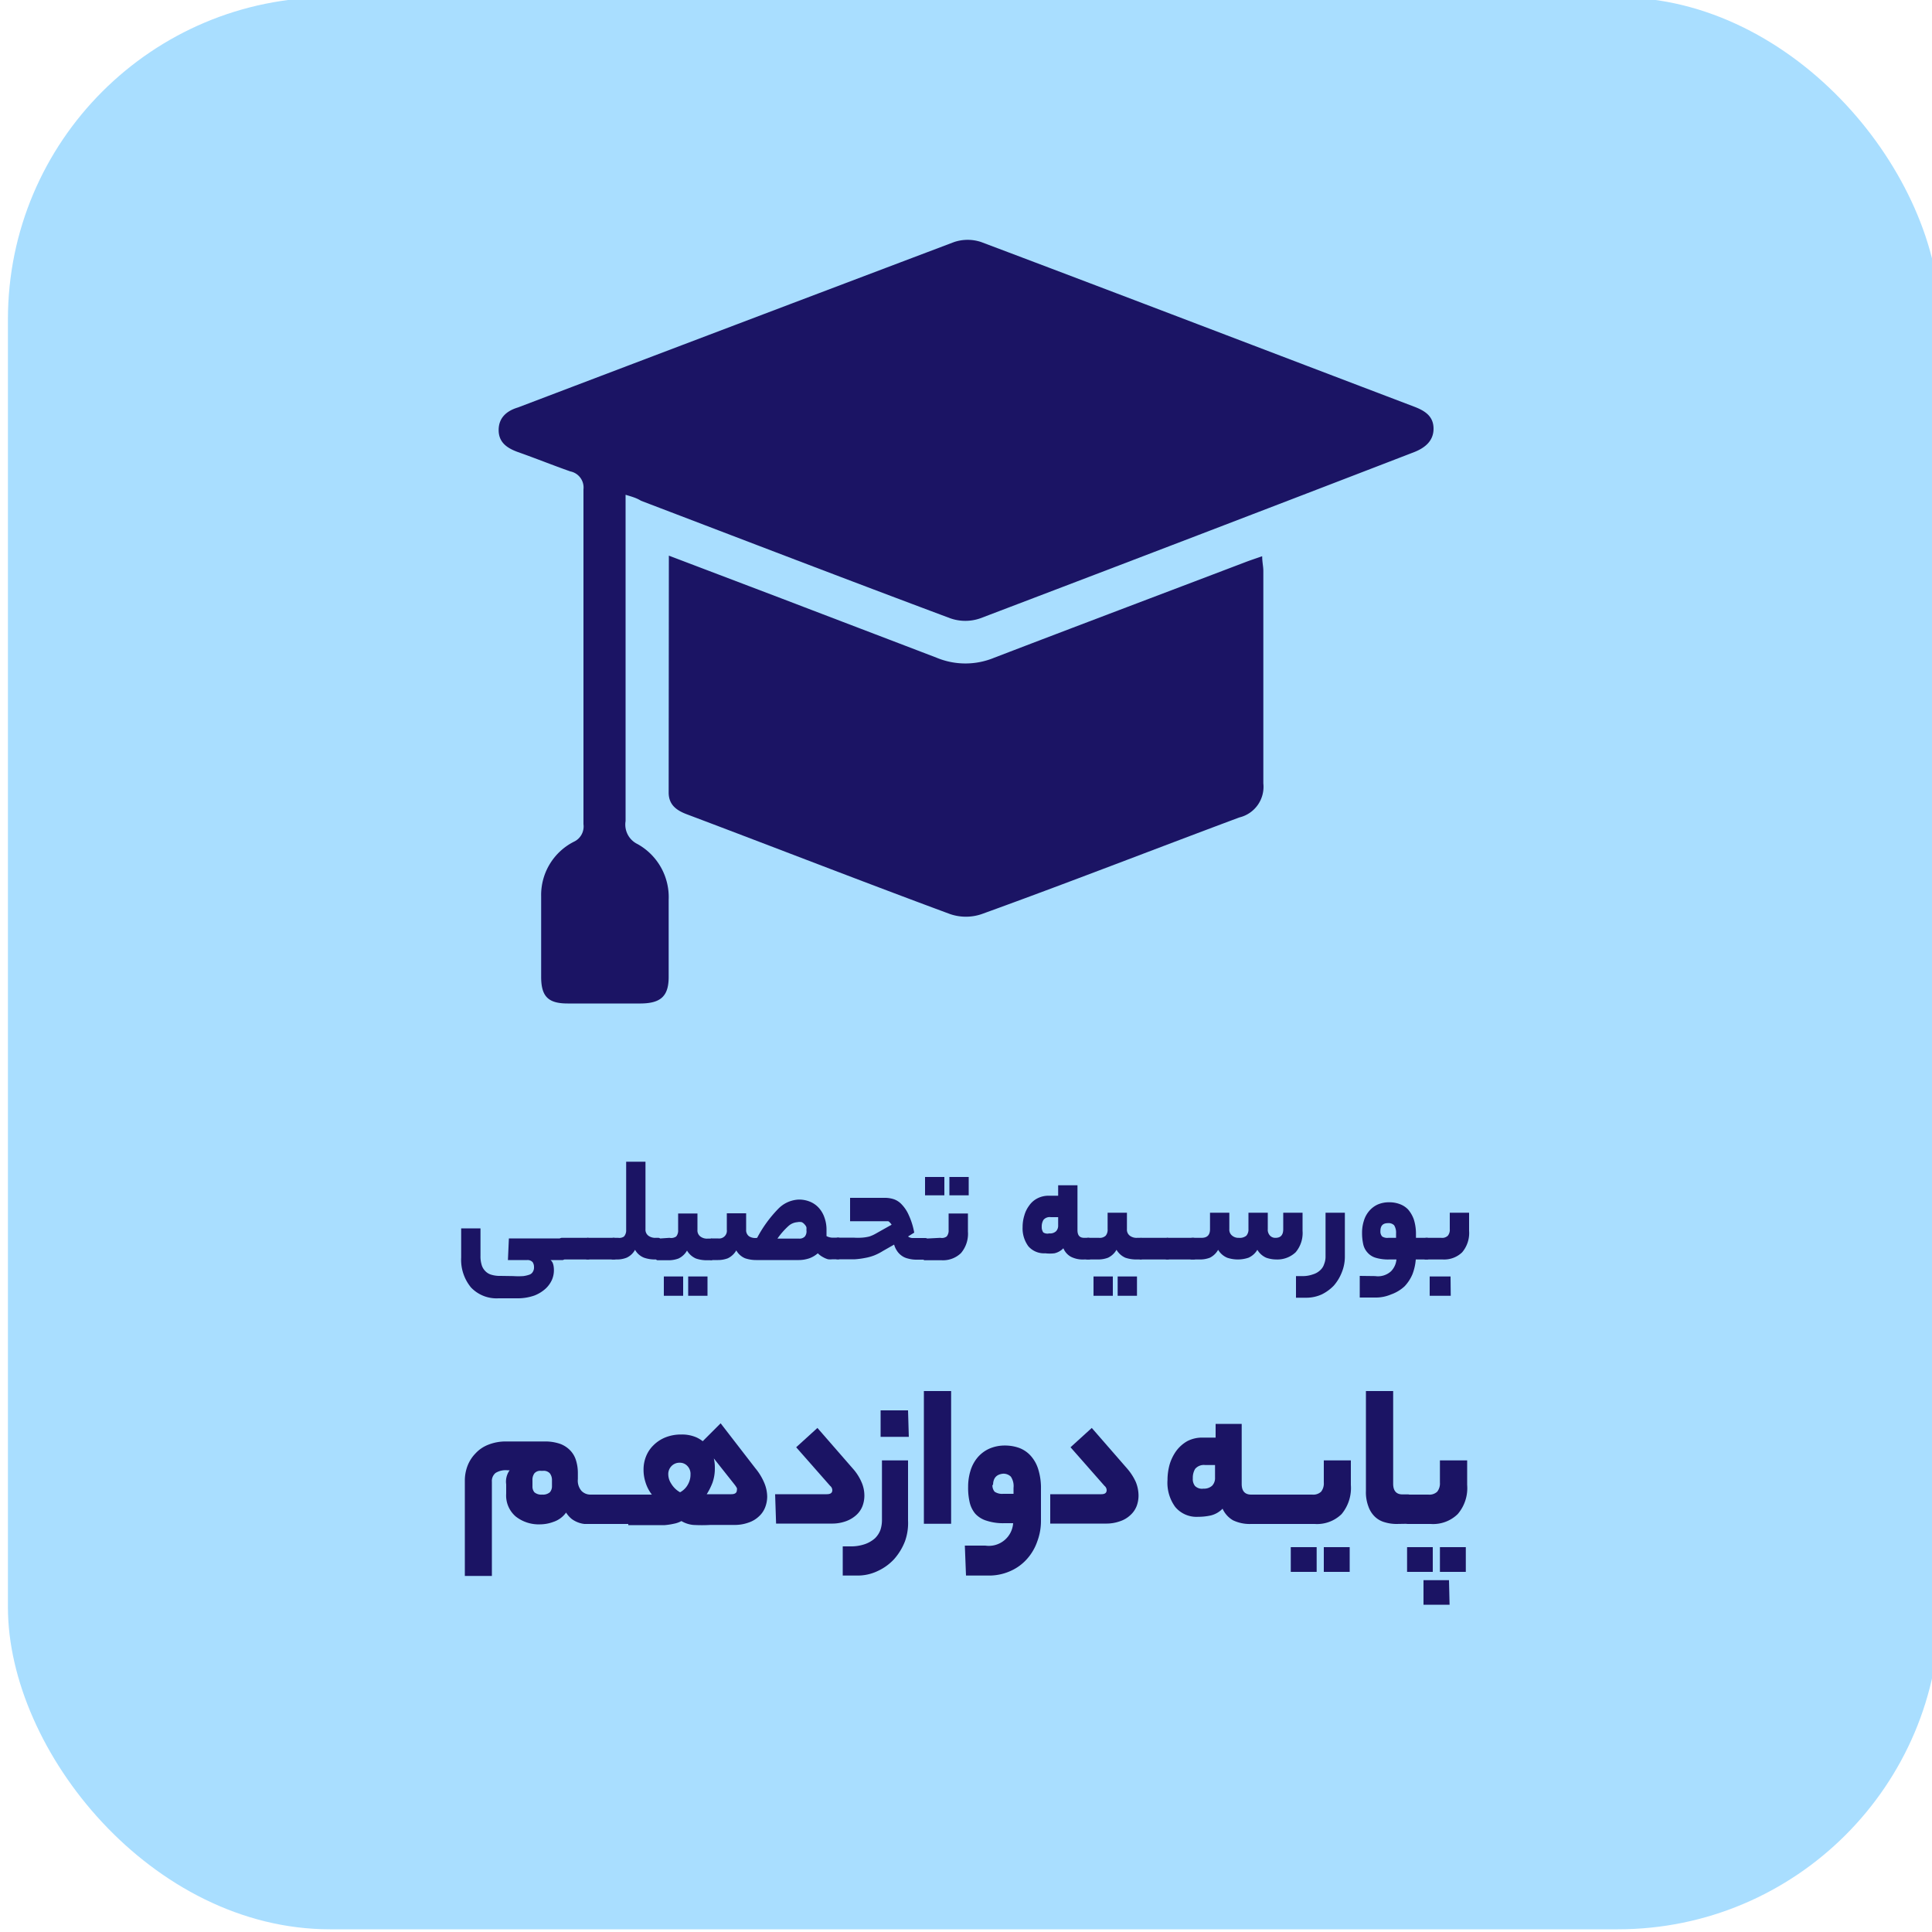
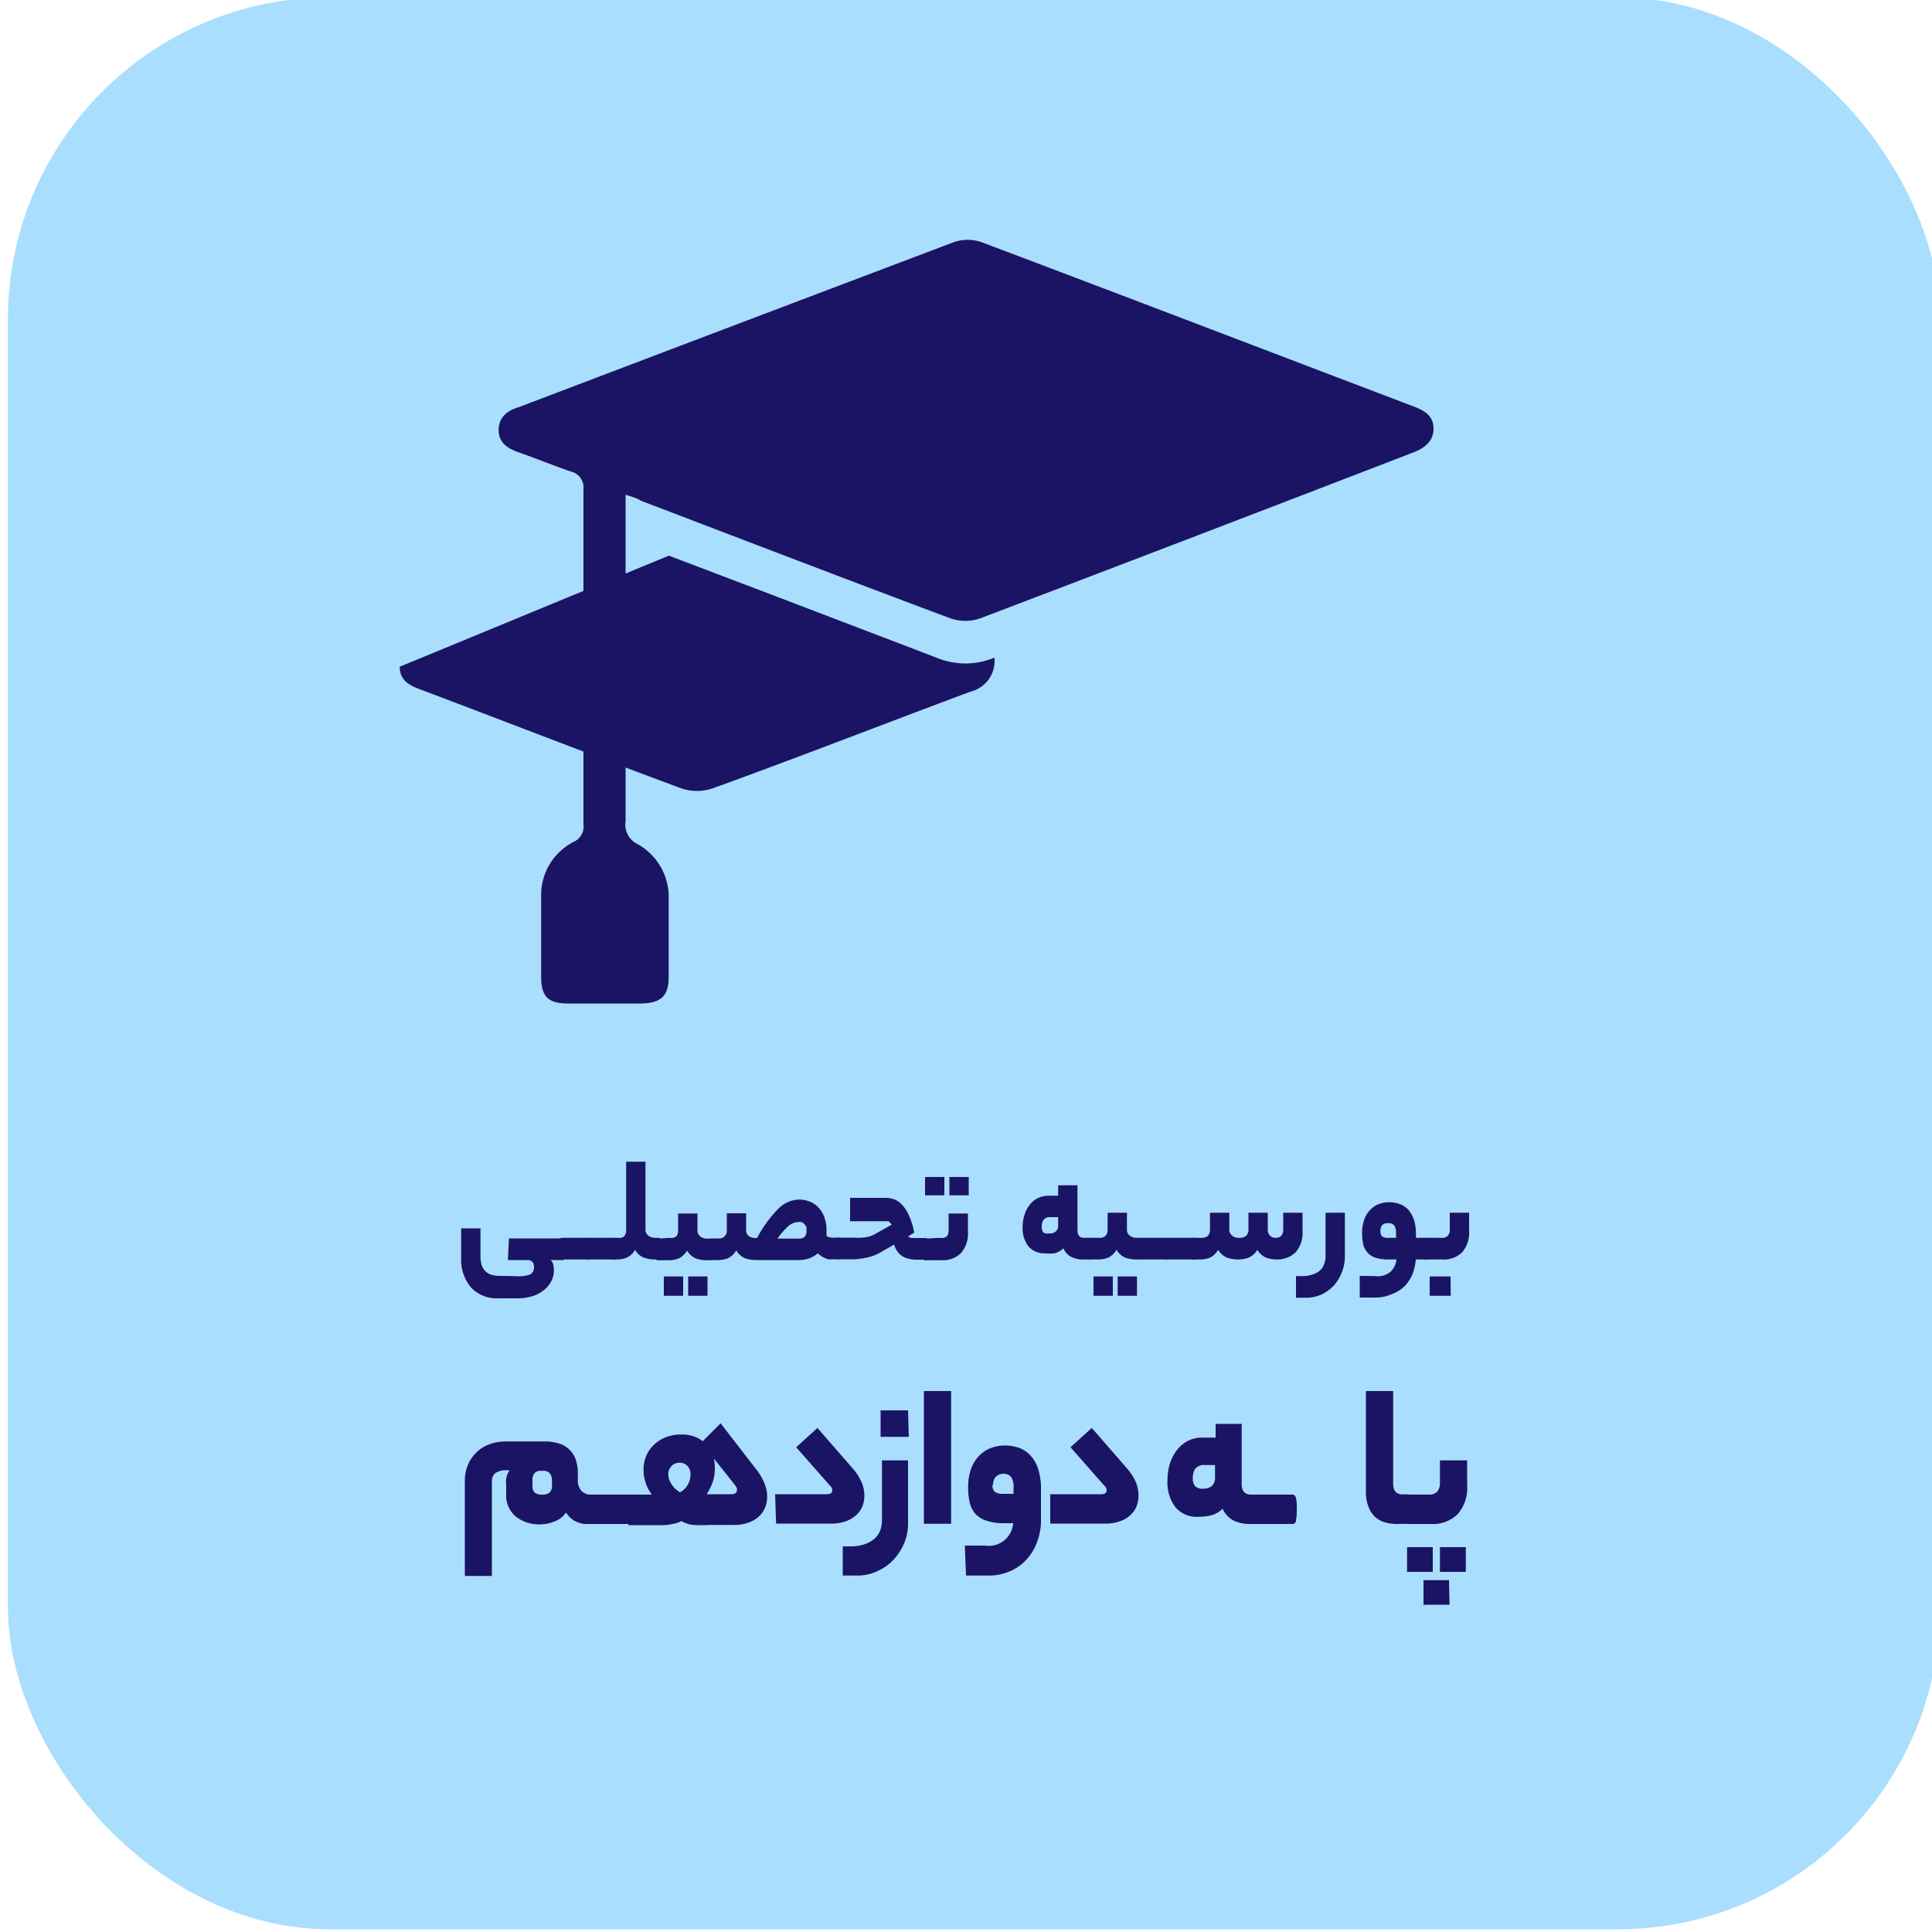
<svg xmlns="http://www.w3.org/2000/svg" id="Layer_1" data-name="Layer 1" viewBox="0 0 100 100">
  <defs>
    <style>.cls-1{fill:#a9deff;}.cls-2{fill:#1b1464;}</style>
  </defs>
  <rect class="cls-1" x="0.41" y="-0.14" width="100" height="100" rx="16.67" />
  <path class="cls-2" d="M32.38,25.61v.89c0,5.34,0,10.67,0,16A1.12,1.12,0,0,0,33,43.69a3.14,3.14,0,0,1,1.61,2.88c0,1.35,0,2.7,0,4,0,1-.42,1.36-1.44,1.37H29.38c-1,0-1.36-.36-1.37-1.34q0-2.1,0-4.2a3.09,3.09,0,0,1,1.69-2.83.87.87,0,0,0,.5-.91c0-5.78,0-11.55,0-17.33a.85.85,0,0,0-.68-.93c-.91-.32-1.8-.68-2.71-1-.55-.2-1-.49-1-1.14s.43-1,1-1.17q11.28-4.29,22.57-8.56a2.2,2.2,0,0,1,1.41,0c7.48,2.82,14.94,5.68,22.41,8.52.55.21,1,.49,1,1.14s-.47,1-1,1.21Q62,27.72,50.75,32a2.35,2.35,0,0,1-1.57,0c-5.35-2-10.68-4.05-16-6.08C32.94,25.77,32.71,25.71,32.38,25.61Z" />
-   <path class="cls-2" d="M34.62,28.76l6,2.28c2.61,1,5.24,2,7.85,3a3.89,3.89,0,0,0,3,0c4.3-1.65,8.62-3.28,12.93-4.92.28-.11.56-.2.93-.33,0,.3.06.53.06.76,0,3.66,0,7.32,0,11a1.63,1.63,0,0,1-1.24,1.76c-4.45,1.66-8.88,3.39-13.33,5a2.52,2.52,0,0,1-1.65,0c-4.54-1.68-9-3.42-13.56-5.14-.55-.2-1-.48-1-1.15Z" />
+   <path class="cls-2" d="M34.62,28.76l6,2.28c2.61,1,5.24,2,7.85,3a3.89,3.89,0,0,0,3,0a1.63,1.63,0,0,1-1.24,1.76c-4.45,1.66-8.88,3.39-13.33,5a2.52,2.52,0,0,1-1.65,0c-4.54-1.68-9-3.42-13.56-5.14-.55-.2-1-.48-1-1.15Z" />
  <path class="cls-2" d="M26.57,66.05a3.74,3.74,0,0,0,.52,0,1.59,1.59,0,0,0,.33-.08.33.33,0,0,0,.17-.16.41.41,0,0,0,.05-.23.45.45,0,0,0-.07-.25.35.35,0,0,0-.28-.11h-1l.05-1.12h2.78q.18,0,.18.54c0,.39-.06.58-.18.58h-.63q.18.12.18.54a1.25,1.25,0,0,1-.1.48,1.41,1.41,0,0,1-.33.46,1.85,1.85,0,0,1-.59.36,2.62,2.62,0,0,1-.9.14H25.8a1.82,1.82,0,0,1-1.42-.56,2.25,2.25,0,0,1-.51-1.55V63.58h1V65a1.45,1.45,0,0,0,.05.43.74.74,0,0,0,.17.33.71.71,0,0,0,.31.21,1.53,1.53,0,0,0,.51.07Z" />
  <path class="cls-2" d="M30.43,64.07a.15.15,0,0,1,.14.13,1.44,1.44,0,0,1,0,.41,1.59,1.59,0,0,1,0,.44c0,.1-.07.14-.14.14H29.08c-.07,0-.12,0-.14-.13a1.44,1.44,0,0,1,0-.41,1.59,1.59,0,0,1,0-.44c0-.09.07-.14.14-.14Z" />
  <path class="cls-2" d="M31.78,64.07a.15.15,0,0,1,.14.13,1.44,1.44,0,0,1,0,.41,1.59,1.59,0,0,1,0,.44c0,.1-.07.14-.14.14H30.43c-.07,0-.12,0-.14-.13a1.44,1.44,0,0,1,0-.41,1.59,1.59,0,0,1,0-.44c0-.09.07-.14.14-.14Z" />
  <path class="cls-2" d="M32,64.07A.42.42,0,0,0,32.3,64a.48.48,0,0,0,.11-.34V60.13h1v3.49a.39.39,0,0,0,.15.34.59.59,0,0,0,.38.11h.14q.18,0,.18.54c0,.39-.06.58-.18.58h-.18a1.69,1.69,0,0,1-.56-.09.91.91,0,0,1-.47-.41.94.94,0,0,1-.44.41,1.35,1.35,0,0,1-.5.09h-.18c-.07,0-.12,0-.15-.13a2.07,2.07,0,0,1,0-.41,2.29,2.29,0,0,1,0-.44c0-.09.08-.14.15-.14Z" />
  <path class="cls-2" d="M34.65,64.07A.46.46,0,0,0,35,64a.48.48,0,0,0,.1-.34v-.85h1v.85a.39.39,0,0,0,.15.34.56.56,0,0,0,.38.11h.18c.12,0,.19.18.19.54s-.07.58-.19.58h-.22a1.7,1.7,0,0,1-.57-.09,1,1,0,0,1-.46-.41,1,1,0,0,1-.44.41,1.44,1.44,0,0,1-.51.09h-.54c-.07,0-.11,0-.14-.13a1.93,1.93,0,0,1,0-.41,2.11,2.11,0,0,1,0-.44c0-.09.07-.14.14-.14Zm.71,3h-1v-1h1Zm1.26,0h-1v-1h1Z" />
  <path class="cls-2" d="M39.19,64.07a6.47,6.47,0,0,1,1.09-1.5,1.57,1.57,0,0,1,1.06-.48,1.48,1.48,0,0,1,.61.12,1.25,1.25,0,0,1,.45.33,1.44,1.44,0,0,1,.28.5,1.81,1.81,0,0,1,.1.63c0,.1,0,.21,0,.31a.7.7,0,0,0,.27.08h.34q.18,0,.18.54c0,.39-.06.58-.18.58h-.3a1,1,0,0,1-.23,0,1.12,1.12,0,0,1-.26-.11,1.1,1.1,0,0,1-.27-.2,1.39,1.39,0,0,1-.44.26,1.72,1.72,0,0,1-.58.09H39.14a1.79,1.79,0,0,1-.57-.09.93.93,0,0,1-.46-.41,1,1,0,0,1-.44.41,1.44,1.44,0,0,1-.51.09h-.31c-.07,0-.12,0-.14-.13a1.44,1.44,0,0,1,0-.41,1.59,1.59,0,0,1,0-.44c0-.09.07-.14.14-.14h.31a.4.4,0,0,0,.46-.45v-.85h1v.85a.39.39,0,0,0,.15.34A.6.6,0,0,0,39.19,64.07Zm2.55-.4a.77.77,0,0,0,0-.15.42.42,0,0,0-.09-.14.44.44,0,0,0-.15-.12.56.56,0,0,0-.23,0,.77.77,0,0,0-.45.19,3.8,3.8,0,0,0-.58.66h1.12a.38.38,0,0,0,.3-.11A.43.43,0,0,0,41.74,63.67Z" />
  <path class="cls-2" d="M47,64a.39.39,0,0,0,.22.08h.68a.15.15,0,0,1,.14.13,1.44,1.44,0,0,1,0,.41,1.59,1.59,0,0,1,0,.44c0,.1-.07.14-.14.14h-.44a1.63,1.63,0,0,1-.47-.06.89.89,0,0,1-.34-.16.92.92,0,0,1-.23-.25,1.09,1.09,0,0,1-.14-.31l-.58.33a2.74,2.74,0,0,1-.45.23,2.52,2.52,0,0,1-.47.13,4,4,0,0,1-.53.07c-.19,0-.41,0-.65,0h-.23c-.07,0-.12,0-.14-.13a1.44,1.44,0,0,1,0-.41,1.59,1.59,0,0,1,0-.44c0-.09.07-.14.14-.14h.81a2.94,2.94,0,0,0,.44,0A2.12,2.12,0,0,0,45,64a1.81,1.81,0,0,0,.35-.16l.8-.45a.53.53,0,0,0-.09-.11.2.2,0,0,0-.09-.07l-.14,0H44L44,62h1.79a1.49,1.49,0,0,1,.47.07,1,1,0,0,1,.42.28,1.87,1.87,0,0,1,.36.55,3.69,3.69,0,0,1,.28.9Z" />
  <path class="cls-2" d="M48.67,64.07A.42.42,0,0,0,49,64a.48.48,0,0,0,.1-.34v-.85h1v.94a1.54,1.54,0,0,1-.36,1.11,1.34,1.34,0,0,1-1,.37H47.9c-.07,0-.12,0-.14-.13a1.93,1.93,0,0,1,0-.41,2.11,2.11,0,0,1,0-.44c0-.09.07-.14.14-.14Zm.21-2.2h-1v-.95h1Zm1.26,0h-1v-.95h1Z" />
  <path class="cls-2" d="M55.77,63.67c0,.27.11.4.35.4h.23c.07,0,.11.05.14.13a1.93,1.93,0,0,1,0,.41,2.11,2.11,0,0,1,0,.44c0,.1-.07.14-.14.14h-.23a1.36,1.36,0,0,1-.69-.14.89.89,0,0,1-.39-.44.93.93,0,0,1-.46.26,2,2,0,0,1-.48,0,1.07,1.07,0,0,1-.87-.36,1.56,1.56,0,0,1-.3-1,2,2,0,0,1,.09-.6,1.52,1.52,0,0,1,.25-.51,1.15,1.15,0,0,1,.42-.37,1.25,1.25,0,0,1,.59-.14h.49v-.54h1Zm-1.46.17a.45.45,0,0,0,.35-.11.41.41,0,0,0,.11-.3V63h-.38a.42.42,0,0,0-.38.14.66.66,0,0,0-.09.36.48.48,0,0,0,.08.29A.39.39,0,0,0,54.31,63.84Z" />
  <path class="cls-2" d="M56.88,64.07a.45.45,0,0,0,.35-.11.48.48,0,0,0,.1-.34v-.85h1v.85a.39.39,0,0,0,.15.34.57.57,0,0,0,.38.11h.18c.13,0,.19.18.19.54s-.06.58-.19.58h-.22a1.75,1.75,0,0,1-.57-.09,1,1,0,0,1-.46-.41,1,1,0,0,1-.44.41,1.44,1.44,0,0,1-.51.09h-.53c-.07,0-.12,0-.15-.13a2.07,2.07,0,0,1,0-.41,2.29,2.29,0,0,1,0-.44c0-.09.08-.14.15-.14Zm.72,3h-1v-1h1Zm1.25,0h-1v-1h1Z" />
  <path class="cls-2" d="M60.43,64.07a.15.15,0,0,1,.14.13,1.44,1.44,0,0,1,0,.41,1.59,1.59,0,0,1,0,.44c0,.1-.07.14-.14.14H59.08c-.07,0-.12,0-.14-.13a1.44,1.44,0,0,1,0-.41,1.59,1.59,0,0,1,0-.44c0-.09.07-.14.14-.14Z" />
  <path class="cls-2" d="M61.78,64.07a.15.15,0,0,1,.14.13,1.44,1.44,0,0,1,0,.41,1.59,1.59,0,0,1,0,.44c0,.1-.07.14-.14.14H60.43c-.07,0-.12,0-.14-.13a1.44,1.44,0,0,1,0-.41,1.59,1.59,0,0,1,0-.44c0-.09.07-.14.14-.14Z" />
  <path class="cls-2" d="M62.19,64.07c.3,0,.44-.15.44-.45v-.85h1v.85a.39.39,0,0,0,.15.34.5.5,0,0,0,.34.11.54.54,0,0,0,.39-.11.48.48,0,0,0,.11-.34v-.85h1v.85a.44.44,0,0,0,.12.34.37.37,0,0,0,.28.11c.27,0,.4-.15.4-.45v-.85h1v.94a1.54,1.54,0,0,1-.36,1.11,1.38,1.38,0,0,1-1,.37,1.58,1.58,0,0,1-.52-.09,1,1,0,0,1-.46-.41,1,1,0,0,1-.46.41,1.73,1.73,0,0,1-1.1,0,1,1,0,0,1-.47-.41,1,1,0,0,1-.43.41,1.39,1.39,0,0,1-.5.09h-.41c-.07,0-.12,0-.15-.13a2.07,2.07,0,0,1,0-.41,2.29,2.29,0,0,1,0-.44c0-.09.08-.14.15-.14Z" />
  <path class="cls-2" d="M69.45,65.86a2.33,2.33,0,0,1-.41.68,2.22,2.22,0,0,1-.63.46,1.93,1.93,0,0,1-.79.17h-.54l0-1.12h.31a1.55,1.55,0,0,0,.57-.09.93.93,0,0,0,.38-.22.72.72,0,0,0,.2-.32,1,1,0,0,0,.07-.36V62.77h1v2.29A2.15,2.15,0,0,1,69.45,65.86Z" />
  <path class="cls-2" d="M71.18,66.05A1,1,0,0,0,72,65.8a1,1,0,0,0,.28-.61h-.38a2.25,2.25,0,0,1-.7-.09.9.9,0,0,1-.42-.27.93.93,0,0,1-.22-.43,2.71,2.71,0,0,1-.06-.6,2,2,0,0,1,.09-.6,1.38,1.38,0,0,1,.27-.51,1.27,1.27,0,0,1,.44-.34,1.44,1.44,0,0,1,.61-.12,1.51,1.51,0,0,1,.53.09,1.14,1.14,0,0,1,.44.28,1.62,1.62,0,0,1,.3.52,2.46,2.46,0,0,1,.11.77v.18h.58q.18,0,.18.54c0,.39-.06.58-.18.58h-.59a2.71,2.71,0,0,1-.17.76,2.08,2.08,0,0,1-.41.63A2,2,0,0,1,72,67a2,2,0,0,1-.82.16h-.8l0-1.12Zm.27-2.33a.38.38,0,0,0,.09.28.49.49,0,0,0,.32.07h.4v-.23a.72.72,0,0,0-.1-.42.4.4,0,0,0-.32-.11C71.58,63.31,71.45,63.44,71.45,63.72Z" />
  <path class="cls-2" d="M74.6,64.07a.42.42,0,0,0,.34-.11.48.48,0,0,0,.1-.34v-.85h1v.94a1.54,1.54,0,0,1-.36,1.11,1.34,1.34,0,0,1-1,.37h-.86c-.07,0-.11,0-.14-.13a1.93,1.93,0,0,1,0-.41,2.11,2.11,0,0,1,0-.44c0-.09.07-.14.14-.14Zm.49,3H74v-1h1.08Z" />
  <path class="cls-2" d="M29.91,76.56a.81.81,0,0,0,.19.61.64.64,0,0,0,.47.19h.13c.09,0,.16.06.19.18a2.32,2.32,0,0,1,.05.55,2.83,2.83,0,0,1-.05.6c0,.12-.1.19-.19.19h-.13l-.32,0a1.32,1.32,0,0,1-.33-.08,1.35,1.35,0,0,1-.33-.18,1.37,1.37,0,0,1-.29-.33,1.31,1.31,0,0,1-.65.48,2,2,0,0,1-.69.13,1.92,1.92,0,0,1-1.27-.41,1.43,1.43,0,0,1-.49-1.18v-.48a1,1,0,0,1,.18-.73h-.12a1,1,0,0,0-.61.14.54.54,0,0,0-.19.46v4.87h-1.4V76.62a2.12,2.12,0,0,1,.14-.75,1.89,1.89,0,0,1,.41-.64,1.76,1.76,0,0,1,.66-.45,2.45,2.45,0,0,1,.93-.17h2a2.37,2.37,0,0,1,.81.13,1.4,1.4,0,0,1,.52.35,1.27,1.27,0,0,1,.29.52,2.2,2.2,0,0,1,.09.64Zm-1.85.8a.55.55,0,0,0,.4-.12.47.47,0,0,0,.11-.31v-.31a.57.57,0,0,0-.11-.36.43.43,0,0,0-.36-.13H28a.4.4,0,0,0-.34.13.57.57,0,0,0-.1.36v.31a.46.46,0,0,0,.1.31A.55.55,0,0,0,28.06,77.36Z" />
  <path class="cls-2" d="M32.52,77.36c.1,0,.16.06.2.18a2.32,2.32,0,0,1,.05.55,2.83,2.83,0,0,1-.05.6c0,.12-.1.19-.2.19H30.7c-.1,0-.16-.06-.2-.19a2.34,2.34,0,0,1-.05-.54,2.81,2.81,0,0,1,.05-.61c0-.12.1-.18.2-.18Z" />
  <path class="cls-2" d="M32.52,77.36c.1,0,.16.06.2.18a2.32,2.32,0,0,1,.05.55,2.83,2.83,0,0,1-.05.6c0,.12-.1.19-.2.19H30.7c-.1,0-.16-.06-.2-.19a2.34,2.34,0,0,1-.05-.54,2.81,2.81,0,0,1,.05-.61c0-.12.1-.18.2-.18Z" />
  <path class="cls-2" d="M32.52,78.88c-.09,0-.16-.06-.19-.19a1.89,1.89,0,0,1,0-.54,2.28,2.28,0,0,1,0-.61c0-.12.1-.18.19-.18h1.22a2,2,0,0,1-.33-.64,2.08,2.08,0,0,1-.1-.64,1.82,1.82,0,0,1,.13-.7,1.65,1.65,0,0,1,.39-.58,1.85,1.85,0,0,1,.61-.4,2.16,2.16,0,0,1,.83-.15,1.87,1.87,0,0,1,.78.15,1.65,1.65,0,0,1,.55.41,1.61,1.61,0,0,1,.32.57A2.05,2.05,0,0,1,37,76a2.17,2.17,0,0,1-.12.74,3.36,3.36,0,0,1-.3.6h1.27c.19,0,.29-.07.29-.21a.23.23,0,0,0,0-.11,1.36,1.36,0,0,0-.12-.18L36.3,74.67l1-1L39.1,76a3,3,0,0,1,.47.78,1.89,1.89,0,0,1,.14.69,1.55,1.55,0,0,1-.11.56,1.23,1.23,0,0,1-.32.46,1.44,1.44,0,0,1-.54.32,2.09,2.09,0,0,1-.74.12H36.78a7.85,7.85,0,0,1-.9,0,1.46,1.46,0,0,1-.61-.2,1.34,1.34,0,0,1-.4.14,3.4,3.4,0,0,1-.46.07l-.47,0H32.52Zm2.66-3.17a.57.57,0,0,0-.42.17.59.59,0,0,0-.17.44.89.89,0,0,0,.15.47,1.24,1.24,0,0,0,.46.45,1,1,0,0,0,.43-.45,1,1,0,0,0,.11-.47.58.58,0,0,0-.16-.44A.53.53,0,0,0,35.18,75.71Z" />
  <path class="cls-2" d="M44.13,76a2.59,2.59,0,0,1,.46.71,1.72,1.72,0,0,1,.15.69,1.54,1.54,0,0,1-.1.56,1.23,1.23,0,0,1-.32.46,1.61,1.61,0,0,1-.54.32,2.09,2.09,0,0,1-.74.12H40.17l-.05-1.52h2.67c.2,0,.29-.07.29-.21a.29.29,0,0,0-.11-.22l-1.76-2,1.1-1Z" />
  <path class="cls-2" d="M46.84,79.78a3.07,3.07,0,0,1-.56.92,2.67,2.67,0,0,1-.86.62,2.38,2.38,0,0,1-1.06.23h-.74l0-1.51H44a2.21,2.21,0,0,0,.78-.12,1.56,1.56,0,0,0,.51-.3,1.18,1.18,0,0,0,.28-.43,1.62,1.62,0,0,0,.08-.49V75.59H47V78.7A2.8,2.8,0,0,1,46.84,79.78Zm.2-5.41H45.58V73H47Z" />
  <path class="cls-2" d="M47.82,72h1.41v6.87H47.82Z" />
  <path class="cls-2" d="M51,80a1.26,1.26,0,0,0,1.44-1.16H52a2.76,2.76,0,0,1-.94-.13,1.31,1.31,0,0,1-.58-.36,1.42,1.42,0,0,1-.29-.59,3.32,3.32,0,0,1-.08-.81,2.81,2.81,0,0,1,.12-.82,1.93,1.93,0,0,1,.36-.68,1.72,1.72,0,0,1,.6-.46,2,2,0,0,1,.83-.17,2.18,2.18,0,0,1,.72.12,1.52,1.52,0,0,1,.59.39,1.85,1.85,0,0,1,.4.69,3.26,3.26,0,0,1,.15,1.06V78.7a3,3,0,0,1-.19,1.08,2.66,2.66,0,0,1-.54.92,2.47,2.47,0,0,1-.86.62,2.69,2.69,0,0,1-1.15.23H50L49.94,80Zm.37-3.16a.51.51,0,0,0,.11.37.69.69,0,0,0,.44.11h.54v-.31a.87.87,0,0,0-.14-.58.54.54,0,0,0-.42-.15C51.57,76.32,51.4,76.51,51.4,76.88Z" />
  <path class="cls-2" d="M58.33,76a2.85,2.85,0,0,1,.46.71,1.89,1.89,0,0,1,.14.69,1.54,1.54,0,0,1-.1.56,1.23,1.23,0,0,1-.32.46,1.44,1.44,0,0,1-.54.32,2.09,2.09,0,0,1-.74.12H54.36l0-1.52H57c.19,0,.28-.07.28-.21a.29.29,0,0,0-.11-.22l-1.76-2,1.1-1Z" />
  <path class="cls-2" d="M64.27,76.81c0,.36.16.55.49.55h.29c.1,0,.16.06.2.18a2.32,2.32,0,0,1,0,.55,2.83,2.83,0,0,1,0,.6c0,.12-.1.19-.2.19h-.29a2,2,0,0,1-.94-.19,1.32,1.32,0,0,1-.54-.6,1.27,1.27,0,0,1-.61.35,3.09,3.09,0,0,1-.66.07A1.43,1.43,0,0,1,60.83,78a2.12,2.12,0,0,1-.4-1.4,3,3,0,0,1,.11-.8,2.35,2.35,0,0,1,.35-.71,1.84,1.84,0,0,1,.57-.5,1.67,1.67,0,0,1,.79-.18h.67V73.7h1.35Zm-2,.24a.62.62,0,0,0,.47-.15.57.57,0,0,0,.15-.42v-.65h-.51a.59.59,0,0,0-.52.2.89.89,0,0,0-.12.49.57.57,0,0,0,.11.39A.51.51,0,0,0,62.3,77.05Z" />
  <path class="cls-2" d="M66.88,77.36c.1,0,.16.06.19.18a1.88,1.88,0,0,1,.05.55,2.29,2.29,0,0,1-.05.6c0,.12-.09.19-.19.19H65.05c-.09,0-.16-.06-.19-.19a2.34,2.34,0,0,1,0-.54,2.81,2.81,0,0,1,0-.61c0-.12.1-.18.19-.18Z" />
  <path class="cls-2" d="M66.88,77.36c.1,0,.16.06.2.18a2.45,2.45,0,0,1,0,.55,3,3,0,0,1,0,.6c0,.12-.1.19-.2.19H65.05c-.09,0-.16-.06-.19-.19a2.34,2.34,0,0,1,0-.54,2.81,2.81,0,0,1,0-.61c0-.12.1-.18.19-.18Z" />
-   <path class="cls-2" d="M67.92,77.36a.59.59,0,0,0,.46-.15.69.69,0,0,0,.14-.47V75.59h1.4v1.27a2.11,2.11,0,0,1-.48,1.51,1.82,1.82,0,0,1-1.4.51H66.88c-.09,0-.16-.06-.19-.19a1.89,1.89,0,0,1,0-.54,2.28,2.28,0,0,1,0-.61c0-.12.1-.18.19-.18Zm.23,4H66.81V80.08h1.34Zm1.71,0H68.52V80.08h1.34Z" />
  <path class="cls-2" d="M72.28,78.88a2.1,2.1,0,0,1-.61-.09,1.18,1.18,0,0,1-.5-.28,1.35,1.35,0,0,1-.34-.53,2.08,2.08,0,0,1-.13-.81V72h1.41v4.8c0,.36.16.55.48.55h.3c.16,0,.25.24.25.73s-.09.79-.25.79Z" />
  <path class="cls-2" d="M73.93,77.36a.59.59,0,0,0,.46-.15.69.69,0,0,0,.14-.47V75.59h1.41v1.27a2.06,2.06,0,0,1-.49,1.51,1.82,1.82,0,0,1-1.4.51H72.89c-.09,0-.16-.06-.19-.19a1.89,1.89,0,0,1,0-.54,2.28,2.28,0,0,1,0-.61c0-.12.1-.18.19-.18Zm.23,4H72.83V80.08h1.33Zm.87,1.7H73.68V81.79H75Zm.84-1.7H74.53V80.08h1.34Z" />
</svg>